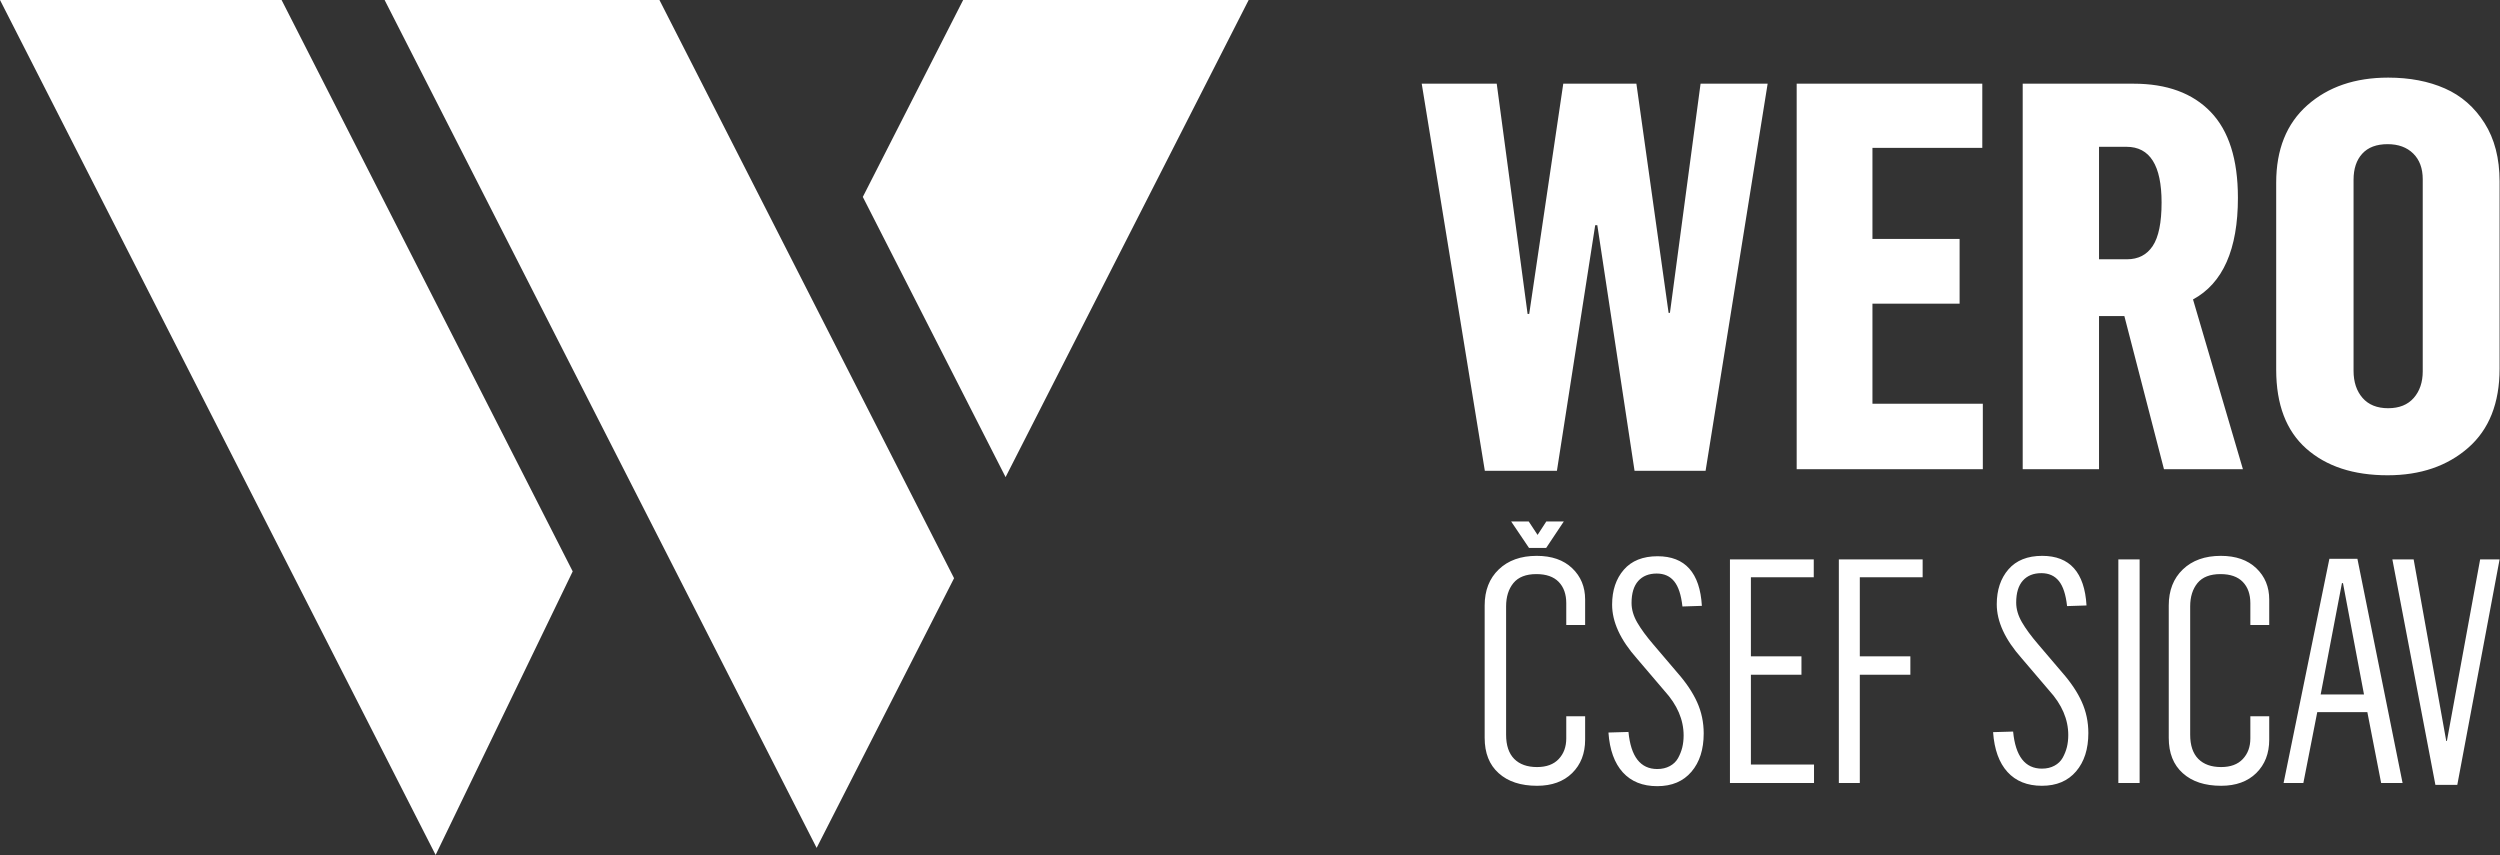
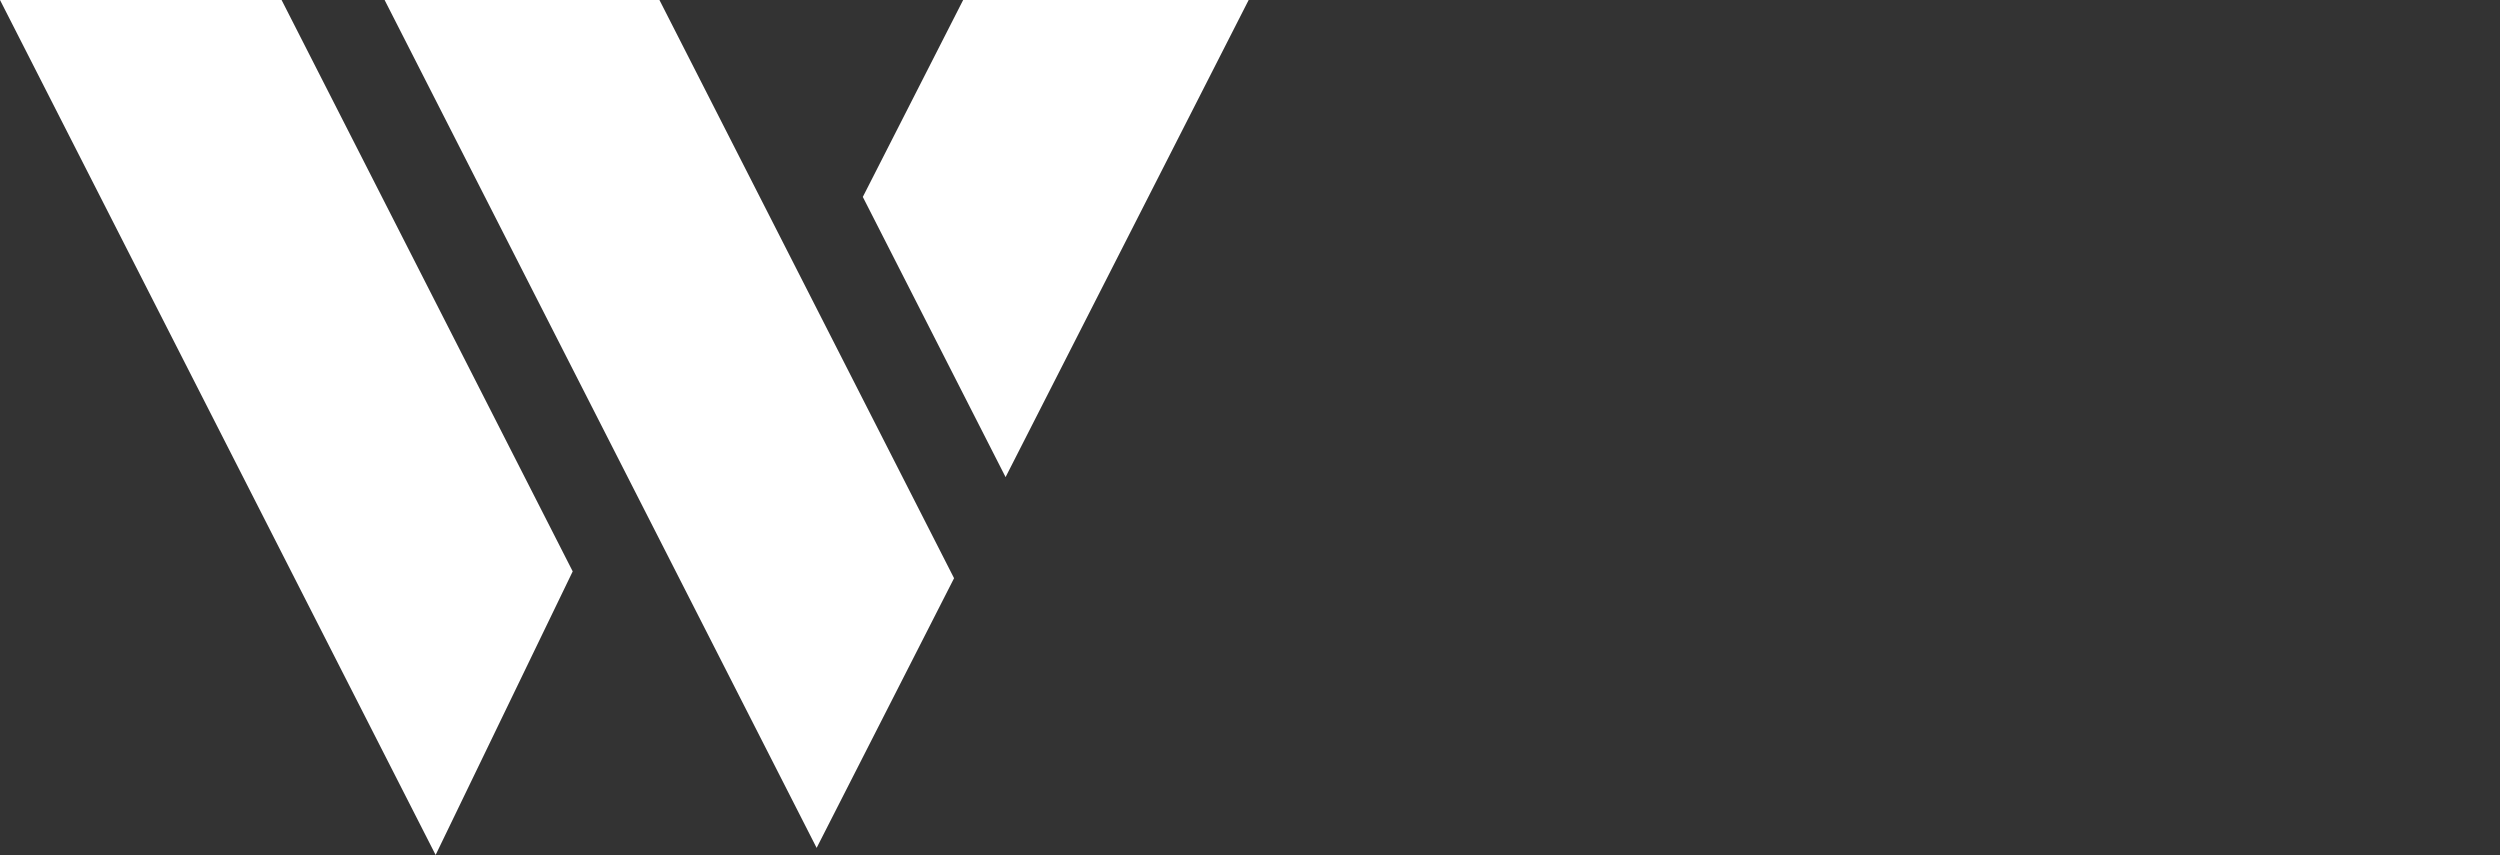
<svg xmlns="http://www.w3.org/2000/svg" width="100%" height="100%" viewBox="0 0 2889 988" version="1.1" xml:space="preserve" style="fill-rule:evenodd;clip-rule:evenodd;stroke-linejoin:round;stroke-miterlimit:2;">
  <rect x="0" y="0" width="2889" height="988" fill="#333333" stroke="none" />
  <g transform="matrix(4.167,0,0,4.167,-293.643,-431.068)">
    <g transform="matrix(1,0,0,1,177.132,340.544)">
      <path d="M0,-237.088L76.217,-237.088L157.919,-76.744L119.806,-1.957L0,-237.088ZM-106.658,-237.088L14.145,0L52.161,-78.636L-28.569,-237.088L-106.658,-237.088Z" style="fill:white;" />
    </g>
    <g transform="matrix(-0.454,0.891,0.891,0.454,433.844,176.761)">
      <path d="M-21.606,-119.062L39.677,-119.062L90.933,-48.511L-57.552,-48.515L-21.606,-119.062Z" style="fill:white;" />
    </g>
    <g transform="matrix(1,0,0,1,723.161,153.966)">
-       <path d="M0,52.293L0,-0.653C0,-3.728 0.807,-6.143 2.417,-7.901C4.03,-9.66 6.373,-10.538 9.447,-10.538C12.421,-10.538 14.79,-9.669 16.548,-7.939C18.308,-6.201 19.186,-3.826 19.186,-0.8L19.186,52.436C19.186,55.462 18.356,57.929 16.698,59.832C15.037,61.733 12.665,62.69 9.594,62.69C6.519,62.69 4.151,61.733 2.493,59.832C0.831,57.929 0,55.414 0,52.293M31.785,73.67C37.59,68.595 40.497,61.272 40.497,51.706L40.497,-0.213C40.497,-6.605 39.103,-12.002 36.319,-16.394C33.539,-20.789 29.875,-23.988 25.335,-25.987C20.8,-27.988 15.549,-28.993 9.594,-28.993C0.416,-28.993 -7.054,-26.44 -12.817,-21.341C-18.575,-16.237 -21.455,-9.072 -21.455,0.153L-21.455,52C-21.455,61.664 -18.675,68.96 -13.111,73.891C-7.539,78.82 -0.024,81.286 9.447,81.286C18.525,81.286 25.971,78.75 31.785,73.67M-70.588,-9.807L-62.974,-9.807C-56.479,-9.807 -53.238,-4.654 -53.238,5.646C-53.238,11.213 -54.054,15.224 -55.693,17.691C-57.323,20.156 -59.702,21.385 -62.83,21.385L-70.588,21.385L-70.588,-9.807ZM-70.588,79.603L-70.588,37.132L-63.561,37.132L-52.577,79.603L-30.682,79.603L-44.522,32.521C-36.224,28.031 -32.069,18.628 -32.069,4.327C-32.069,-6.314 -34.587,-14.246 -39.615,-19.47C-44.644,-24.692 -51.769,-27.309 -60.998,-27.309L-91.753,-27.309L-91.753,79.603L-70.588,79.603ZM-102.811,79.603L-102.811,61.44L-133.421,61.44L-133.421,33.692L-109.253,33.692L-109.253,15.747L-133.421,15.747L-133.421,-9.514L-102.958,-9.514L-102.958,-27.309L-154.435,-27.309L-154.435,79.603L-102.811,79.603ZM-220.924,80.042L-210.309,11.941L-209.721,11.941L-199.398,80.042L-179.696,80.042L-162.487,-27.309L-181.088,-27.309L-189.584,36.254L-189.952,36.254L-198.885,-27.309L-219.165,-27.309L-228.61,36.545L-229.057,36.545L-237.617,-27.309L-258.418,-27.309L-240.916,80.042L-220.924,80.042Z" style="fill:white;" />
-     </g>
+       </g>
    <g transform="matrix(1,0,0,1,499.289,321.471)">
-       <path d="M0,-73.401L-2.414,-69.68L-4.869,-73.401L-9.739,-73.401L-4.791,-66.066L-0.036,-66.066L4.852,-73.401L0,-73.401ZM81.131,-0.879L81.131,-62.887L104.371,-62.887L104.371,-57.93L86.945,-57.93L86.945,-36.008L100.966,-36.008L100.966,-30.903L86.945,-30.903L86.945,-0.879L81.131,-0.879ZM50.931,-0.879L50.931,-62.887L74.174,-62.887L74.174,-57.93L56.743,-57.93L56.743,-36.008L70.764,-36.008L70.764,-30.903L56.743,-30.903L56.743,-6.01L74.246,-6.01L74.246,-0.879L50.931,-0.879ZM-2.563,-0.108C-7.075,-0.108 -10.624,-1.27 -13.206,-3.604C-15.802,-5.923 -17.091,-9.185 -17.091,-13.404L-17.091,-50.115C-17.091,-54.275 -15.789,-57.612 -13.19,-60.103C-10.583,-62.61 -7.075,-63.873 -2.652,-63.873C1.511,-63.873 4.785,-62.729 7.177,-60.451C9.571,-58.176 10.772,-55.276 10.772,-51.768L10.772,-44.706L5.539,-44.706L5.539,-50.754C5.539,-53.231 4.845,-55.204 3.438,-56.652C2.045,-58.088 -0.025,-58.813 -2.74,-58.813C-5.625,-58.813 -7.755,-57.987 -9.115,-56.331C-10.466,-54.668 -11.146,-52.522 -11.146,-49.852L-11.146,-14.259C-11.146,-11.317 -10.395,-9.084 -8.899,-7.563C-7.392,-6.053 -5.289,-5.301 -2.563,-5.301C0.031,-5.301 2.045,-6.039 3.438,-7.518C4.845,-9.01 5.539,-10.911 5.539,-13.243L5.539,-19.393L10.772,-19.393L10.772,-12.897C10.772,-9.068 9.571,-5.994 7.177,-3.633C4.785,-1.285 1.541,-0.108 -2.563,-0.108M246.568,-0.369L252.642,-0.369L264.37,-62.887L258.977,-62.887L249.755,-12.519L249.58,-12.519L240.536,-62.887L234.634,-62.887L246.568,-0.369ZM187.146,-0.108C182.639,-0.108 179.085,-1.27 176.508,-3.604C173.912,-5.923 172.621,-9.185 172.621,-13.404L172.621,-50.115C172.621,-54.275 173.924,-57.612 176.52,-60.103C179.13,-62.61 182.639,-63.873 187.06,-63.873C191.223,-63.873 194.497,-62.729 196.891,-60.451C199.285,-58.176 200.486,-55.276 200.486,-51.768L200.486,-44.706L195.251,-44.706L195.251,-50.754C195.251,-53.231 194.557,-55.204 193.15,-56.652C191.759,-58.088 189.687,-58.813 186.973,-58.813C184.087,-58.813 181.959,-57.987 180.597,-56.331C179.247,-54.668 178.564,-52.522 178.564,-49.852L178.564,-14.259C178.564,-11.317 179.318,-9.084 180.814,-7.563C182.318,-6.053 184.421,-5.301 187.146,-5.301C189.744,-5.301 191.759,-6.039 193.15,-7.518C194.557,-9.01 195.251,-10.911 195.251,-13.243L195.251,-19.393L200.486,-19.393L200.486,-12.897C200.486,-9.068 199.285,-5.994 196.891,-3.633C194.497,-1.285 191.252,-0.108 187.146,-0.108M204.468,-0.879L217.169,-63.062L224.94,-63.062L237.467,-0.879L231.523,-0.879L227.696,-20.538L213.806,-20.538L209.951,-0.879L204.468,-0.879ZM214.749,-25.425L226.769,-25.425L220.94,-56.306L220.649,-56.306L214.749,-25.425ZM158.644,-62.887L164.542,-62.887L164.542,-0.879L158.644,-0.879L158.644,-62.887ZM40.26,-4.005C37.982,-1.335 34.838,0 30.778,0C26.732,0 23.544,-1.276 21.225,-3.828C18.905,-6.382 17.57,-10.062 17.237,-14.877L22.79,-15.037C23.444,-8.193 26.109,-4.755 30.778,-4.755C32.113,-4.755 33.273,-5.035 34.257,-5.569C35.258,-6.106 36.012,-6.846 36.535,-7.771C37.057,-8.715 37.448,-9.699 37.708,-10.729C37.955,-11.759 38.085,-12.876 38.085,-14.066C38.085,-18.43 36.317,-22.545 32.776,-26.431L25.137,-35.393C20.541,-40.568 18.254,-45.555 18.254,-50.338C18.254,-54.299 19.34,-57.533 21.499,-60.024C23.66,-62.519 26.792,-63.765 30.864,-63.765C38.507,-63.765 42.609,-59.169 43.146,-50.007L37.753,-49.832C37.405,-53.007 36.664,-55.314 35.491,-56.775C34.331,-58.228 32.708,-58.967 30.619,-58.967C28.43,-58.967 26.719,-58.271 25.5,-56.909C24.27,-55.531 23.644,-53.503 23.644,-50.803C23.644,-48.99 24.181,-47.179 25.24,-45.352C26.297,-43.525 27.805,-41.481 29.764,-39.205L36.346,-31.479C38.81,-28.681 40.639,-25.939 41.84,-23.257C43.044,-20.589 43.653,-17.704 43.653,-14.617C43.653,-10.192 42.523,-6.656 40.26,-4.005M146.931,-4.112C144.652,-1.443 141.508,-0.108 137.448,-0.108C133.402,-0.108 130.214,-1.384 127.895,-3.936C125.575,-6.49 124.24,-10.17 123.907,-14.984L129.46,-15.145C130.114,-8.301 132.78,-4.863 137.448,-4.863C138.783,-4.863 139.943,-5.143 140.927,-5.677C141.928,-6.214 142.682,-6.954 143.205,-7.879C143.727,-8.823 144.119,-9.807 144.378,-10.837C144.625,-11.867 144.755,-12.984 144.755,-14.174C144.755,-18.538 142.987,-22.652 139.447,-26.539L131.807,-35.501C127.212,-40.676 124.924,-45.663 124.924,-50.445C124.924,-54.407 126.01,-57.641 128.169,-60.132C130.33,-62.626 133.462,-63.873 137.534,-63.873C145.177,-63.873 149.279,-59.277 149.816,-50.115L144.423,-49.94C144.075,-53.115 143.334,-55.422 142.161,-56.883C141.001,-58.335 139.378,-59.075 137.289,-59.075C135.1,-59.075 133.389,-58.379 132.17,-57.017C130.94,-55.639 130.314,-53.611 130.314,-50.911C130.314,-49.098 130.851,-47.287 131.91,-45.46C132.967,-43.633 134.475,-41.589 136.434,-39.313L143.016,-31.587C145.48,-28.789 147.309,-26.047 148.511,-23.365C149.714,-20.697 150.324,-17.812 150.324,-14.725C150.324,-10.3 149.193,-6.764 146.931,-4.112" style="fill:white;" />
-     </g>
+       </g>
  </g>
</svg>